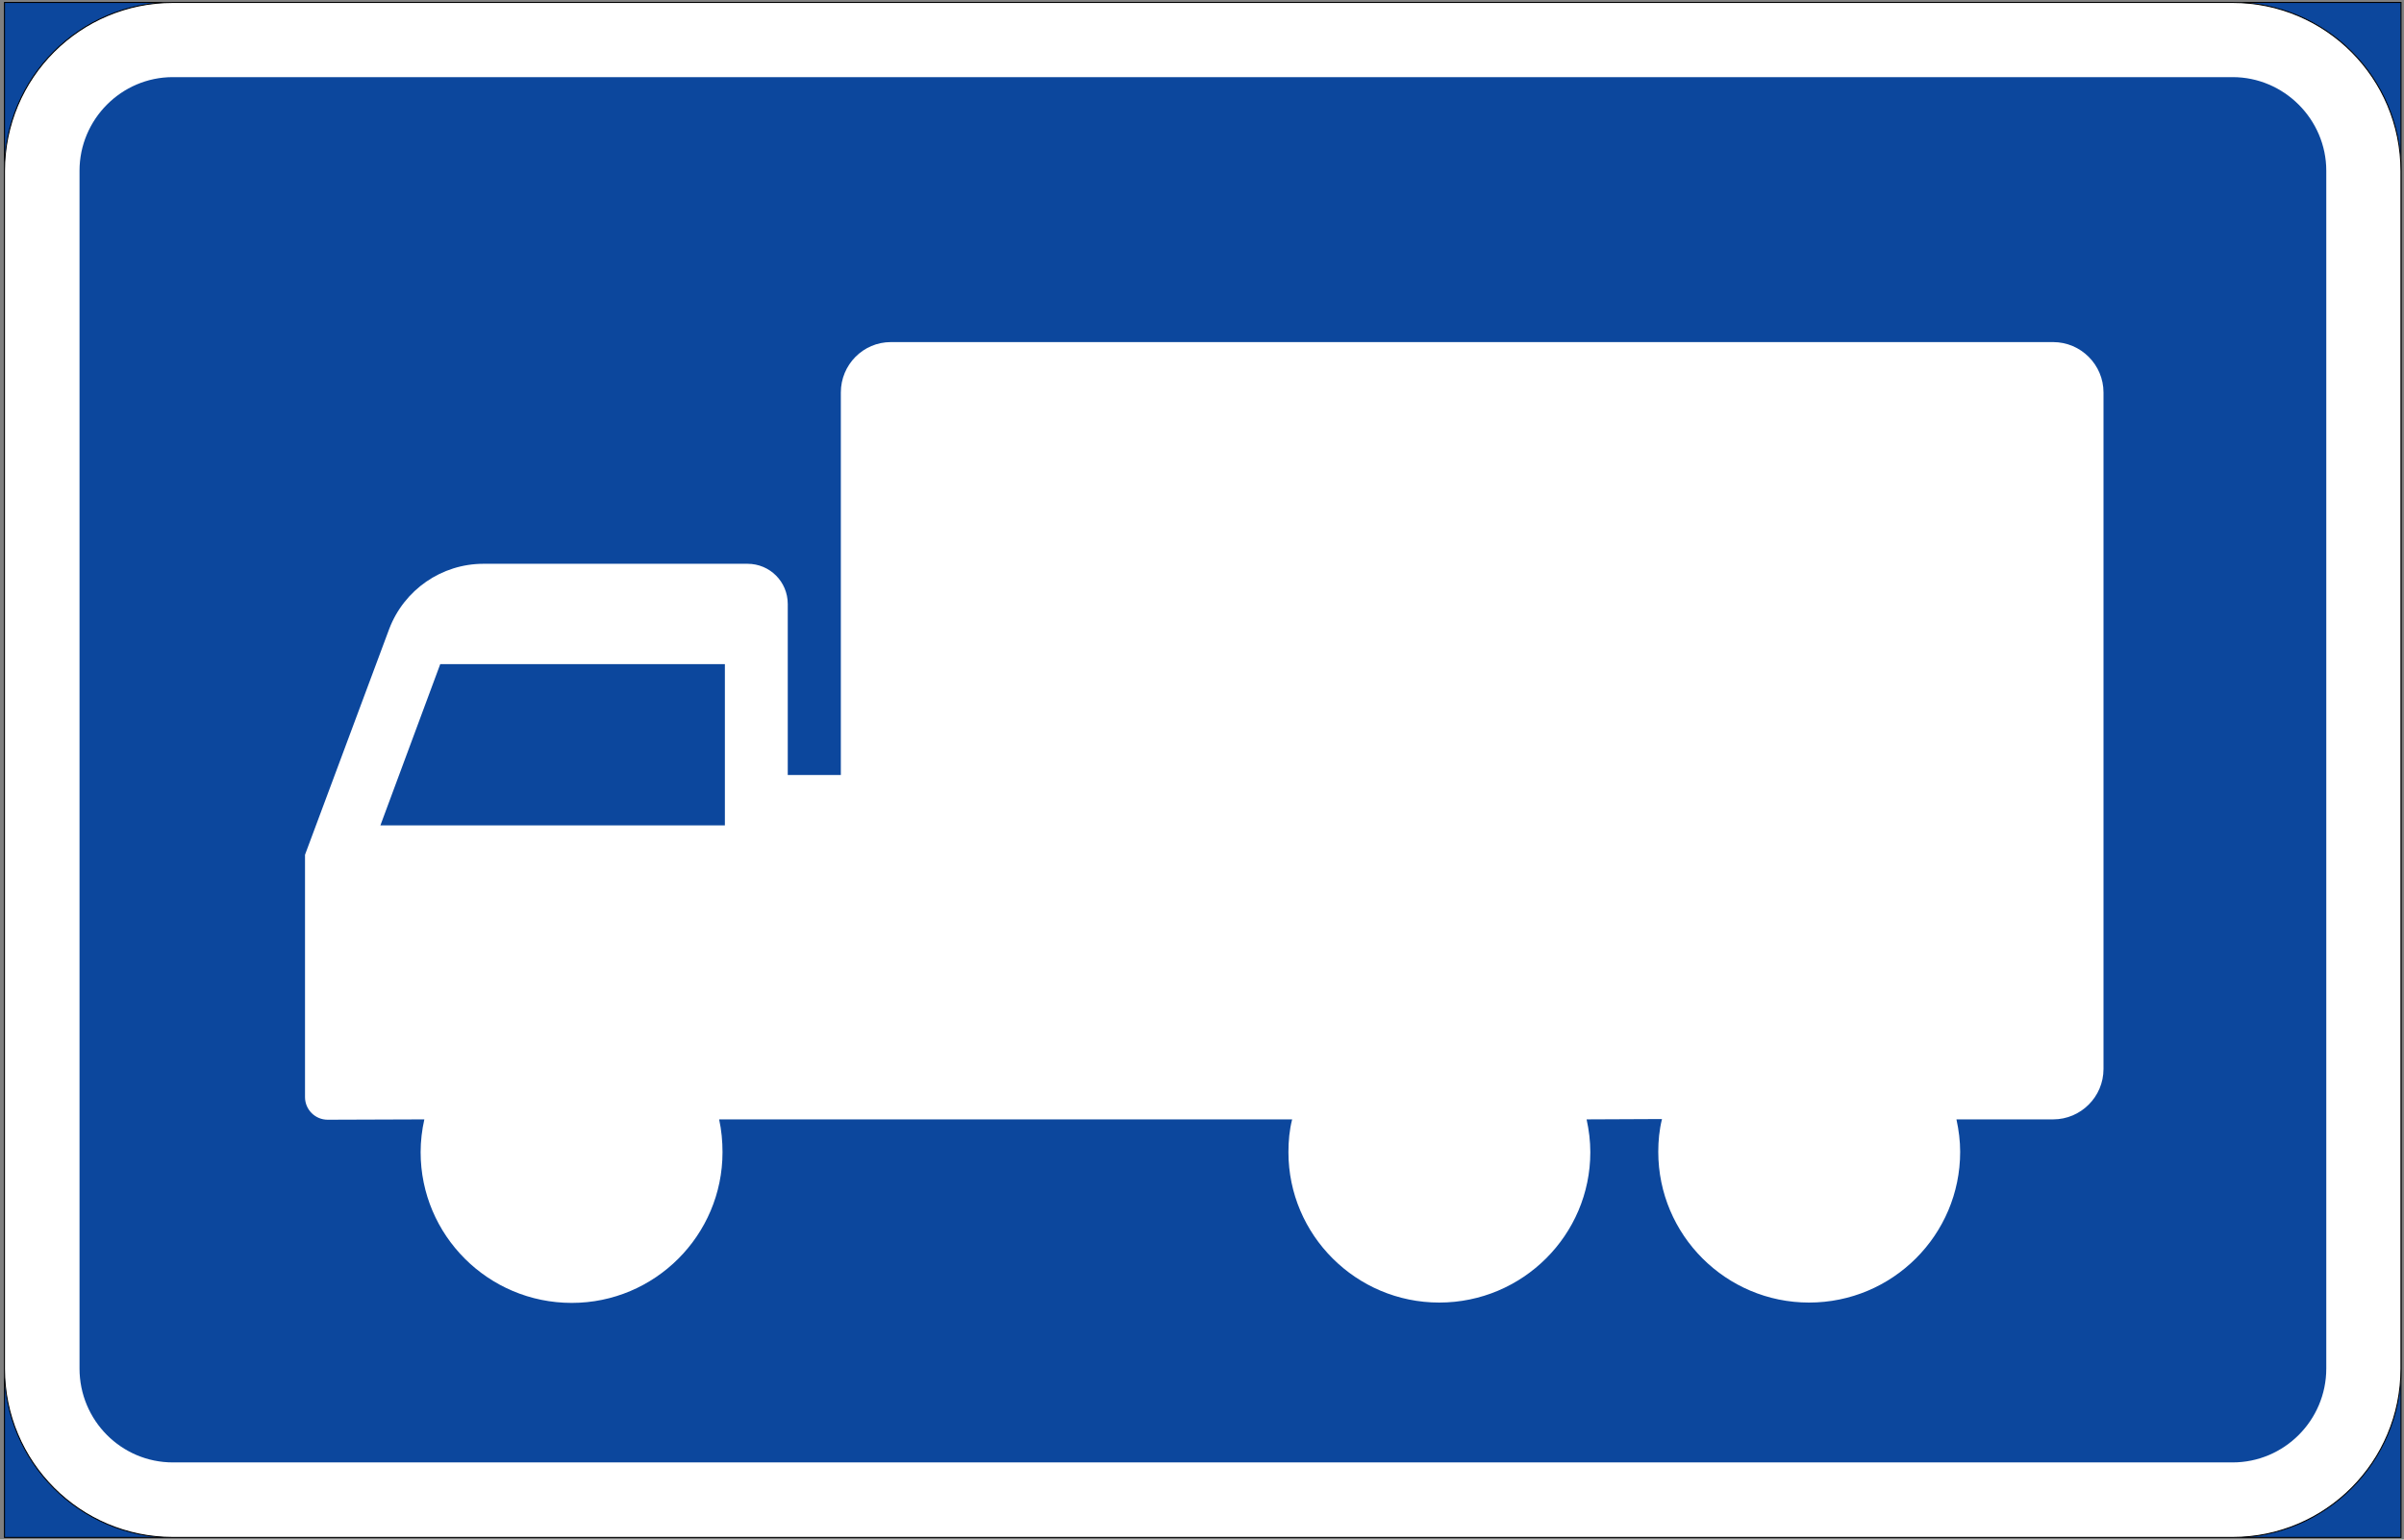
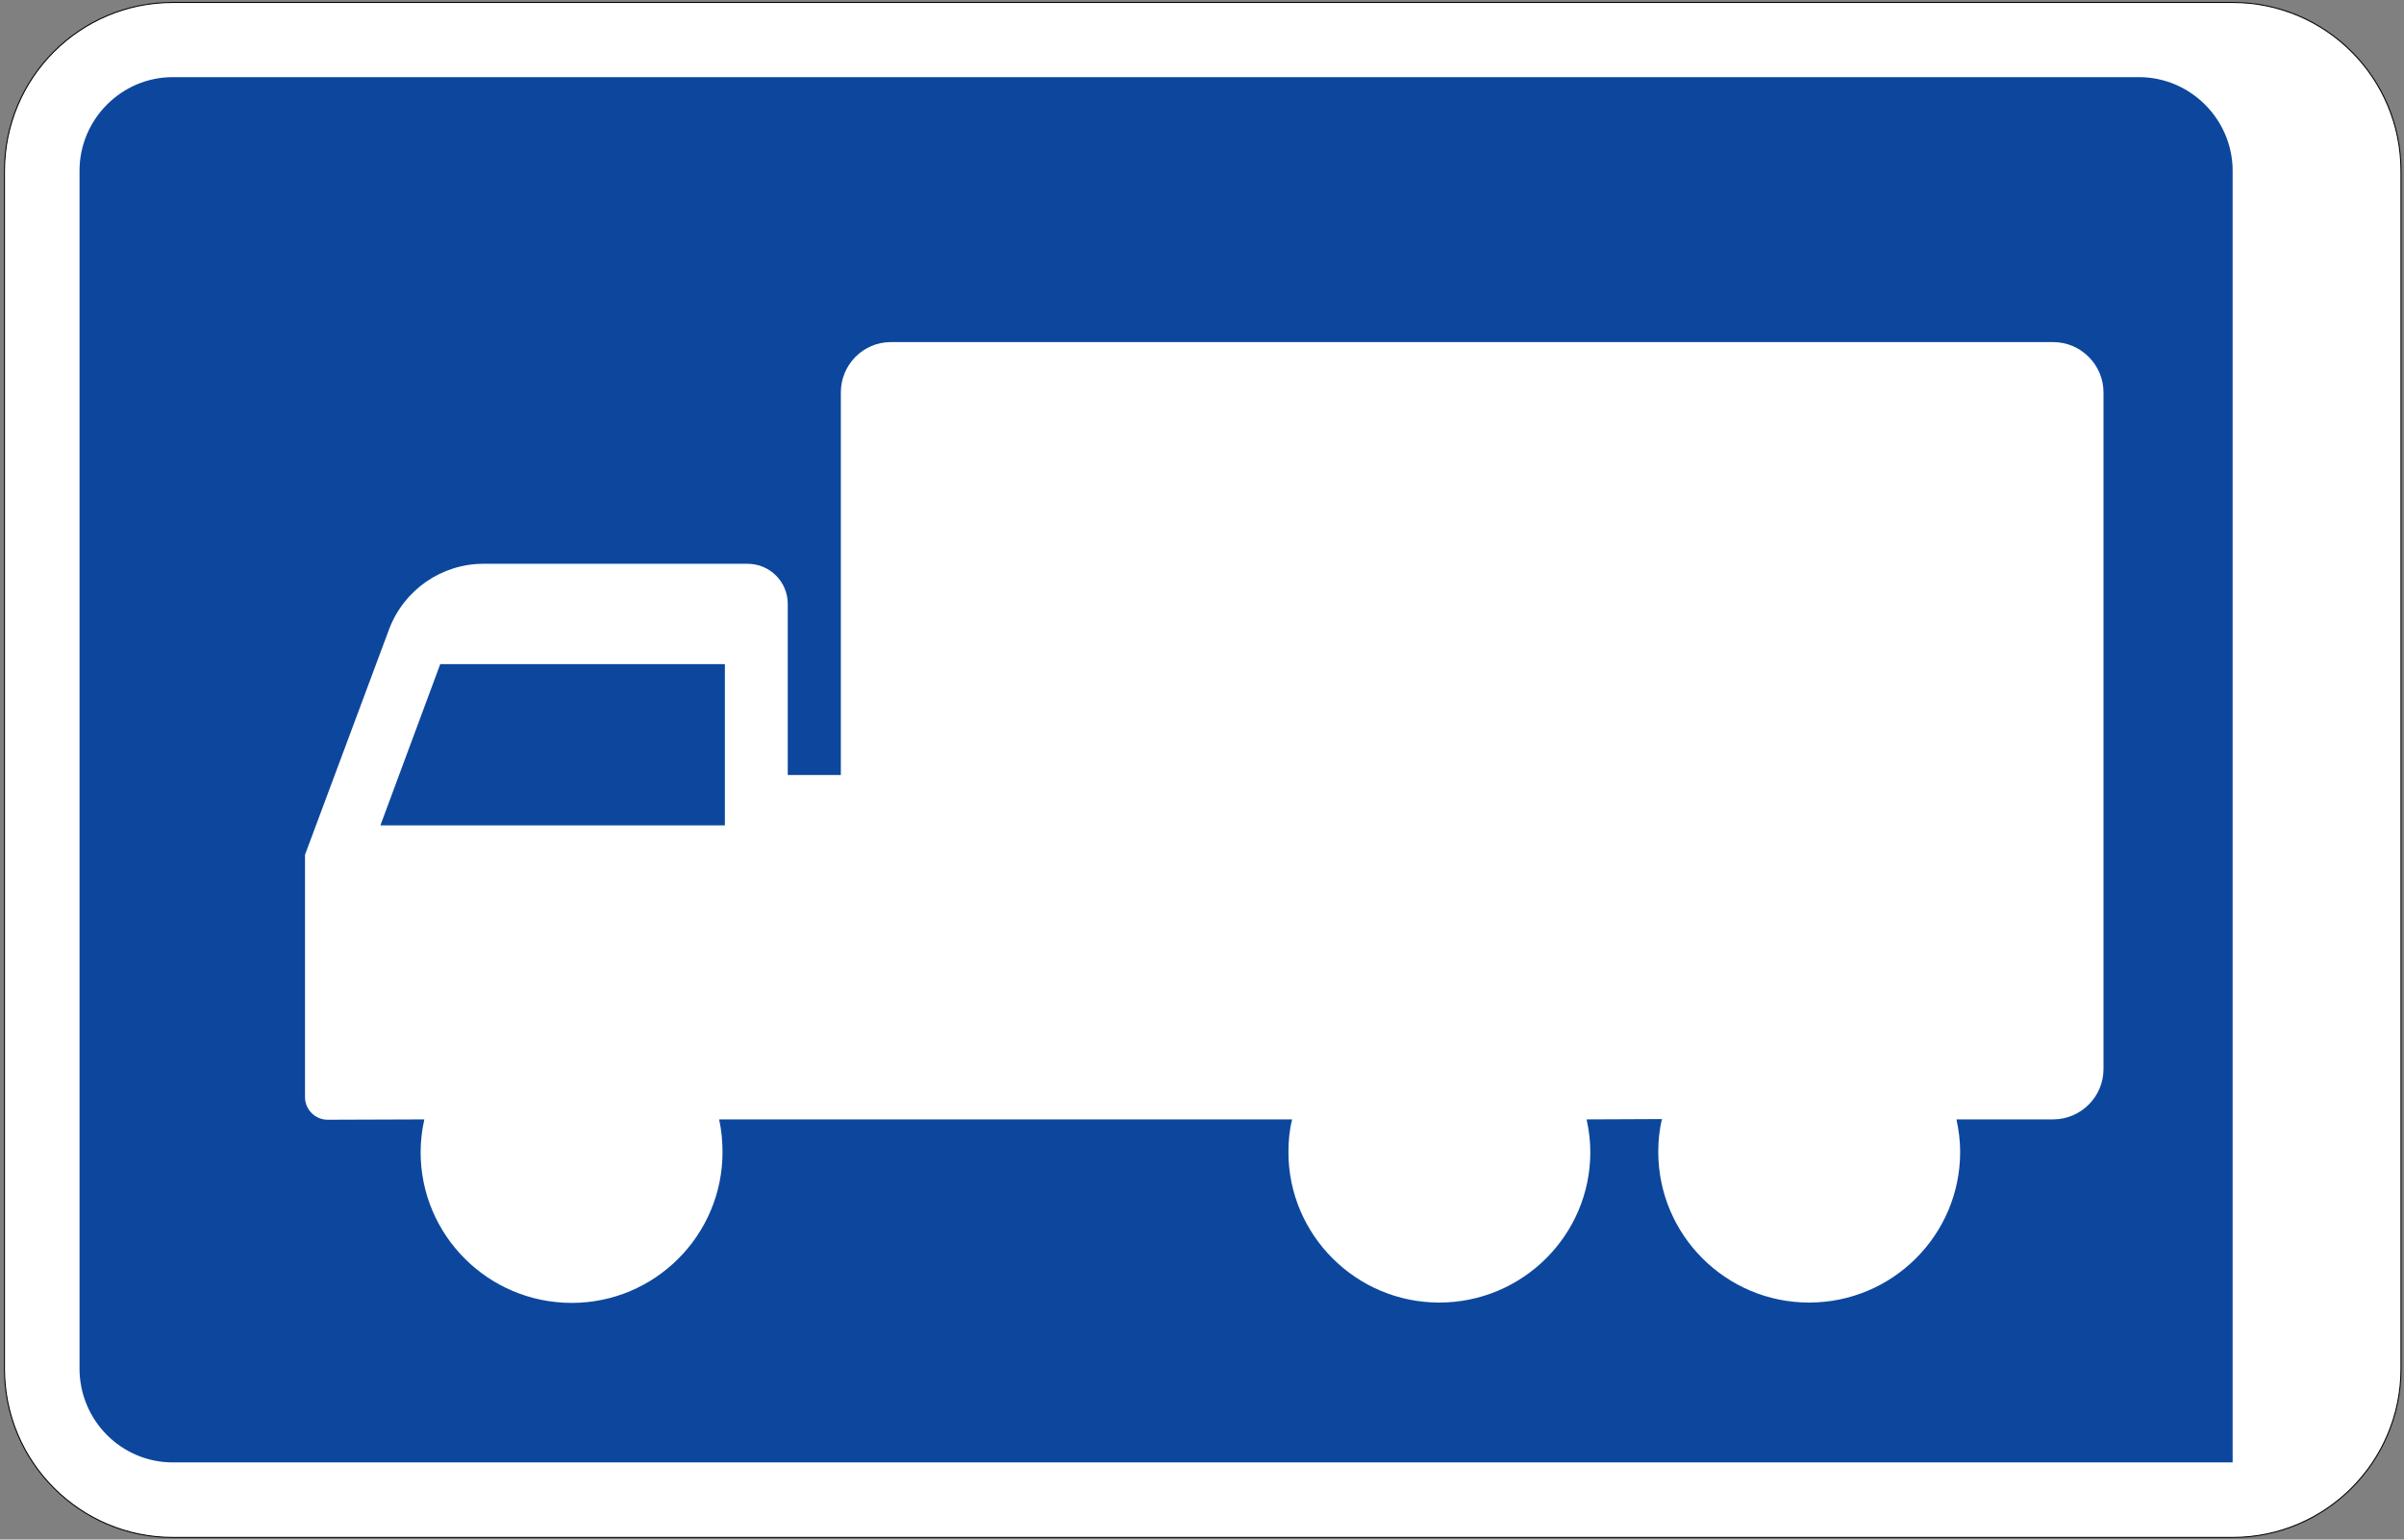
<svg xmlns="http://www.w3.org/2000/svg" width="512" height="328" viewBox="-0.844 -0.412 512 328" xml:space="preserve">
  <rect x="-0.844" y="-0.412" width="512" height="328" fill="#808080" stroke="none" />
  <defs>
	</defs>
  <g>
-     <rect x="0.108" y="0.108" fill="#0C479D" stroke="#000000" stroke-width="0.216" width="510.408" height="327.024" />
    <path fill="#FFFFFF" stroke="#000000" stroke-width="0.216" d="M35.964,327.132H474.66c19.8,0,35.856-16.128,35.856-35.928V36.036    c0-19.872-16.056-35.928-35.856-35.928H35.964c0.072,0,0.072,0,0,0c-19.8,0-35.856,16.056-35.856,35.928c0,0,0,0,0,0.072v255.096    c0-0.072,0,0,0,0C0.108,311.004,16.164,327.132,35.964,327.132c0.072,0,0.072,0,0.072,0H35.964z" />
-     <path fill="#0C479D" d="M35.964,311.148H474.66c10.944,0,19.944-8.928,19.944-20.016V35.964c0-10.944-9-19.944-19.944-19.944    H35.964c0.072,0,0.072,0,0,0c-10.944,0-19.872,9-19.872,19.944v0.072v255.096l0,0C16.092,302.22,25.02,311.148,35.964,311.148    c0.072,0,0.072,0,0.072,0H35.964z" />
+     <path fill="#0C479D" d="M35.964,311.148H474.66V35.964c0-10.944-9-19.944-19.944-19.944    H35.964c0.072,0,0.072,0,0,0c-10.944,0-19.872,9-19.872,19.944v0.072v255.096l0,0C16.092,302.22,25.02,311.148,35.964,311.148    c0.072,0,0.072,0,0.072,0H35.964z" />
    <path fill="#FFFFFF" d="M188.892,72.468h247.536c5.904,0,10.728,4.824,10.728,10.728V227.34c0,5.904-4.824,10.728-10.728,10.728    h-20.592c0.504,2.304,0.792,4.608,0.792,6.912c0,17.712-14.4,32.112-32.184,32.112c-17.712,0-32.112-14.4-32.112-32.112    c0-2.304,0.216-4.68,0.792-6.984l-16.056,0.072c0.504,2.304,0.792,4.608,0.792,6.984c0,17.64-14.4,32.04-32.184,32.04    c-17.712,0-32.112-14.4-32.112-32.04c0-2.376,0.216-4.752,0.792-6.984h-122.04c0.504,2.304,0.72,4.68,0.72,6.984    c0,17.712-14.4,32.112-32.112,32.112c-17.784,0-32.184-14.4-32.184-32.112c0-2.376,0.288-4.752,0.792-6.984L68.94,238.14    c-2.664,0-4.824-2.16-4.824-4.824v-51.624l17.928-48.096c3.168-8.352,11.16-13.896,20.088-13.896h56.232    c4.752,0,8.568,3.816,8.568,8.568V164.7h11.304V83.196C178.236,77.292,182.988,72.468,188.892,72.468z" />
    <polygon fill="#0C479D" points="92.916,141.084 80.172,175.428 153.54,175.428 153.54,141.084 " />
  </g>
</svg>